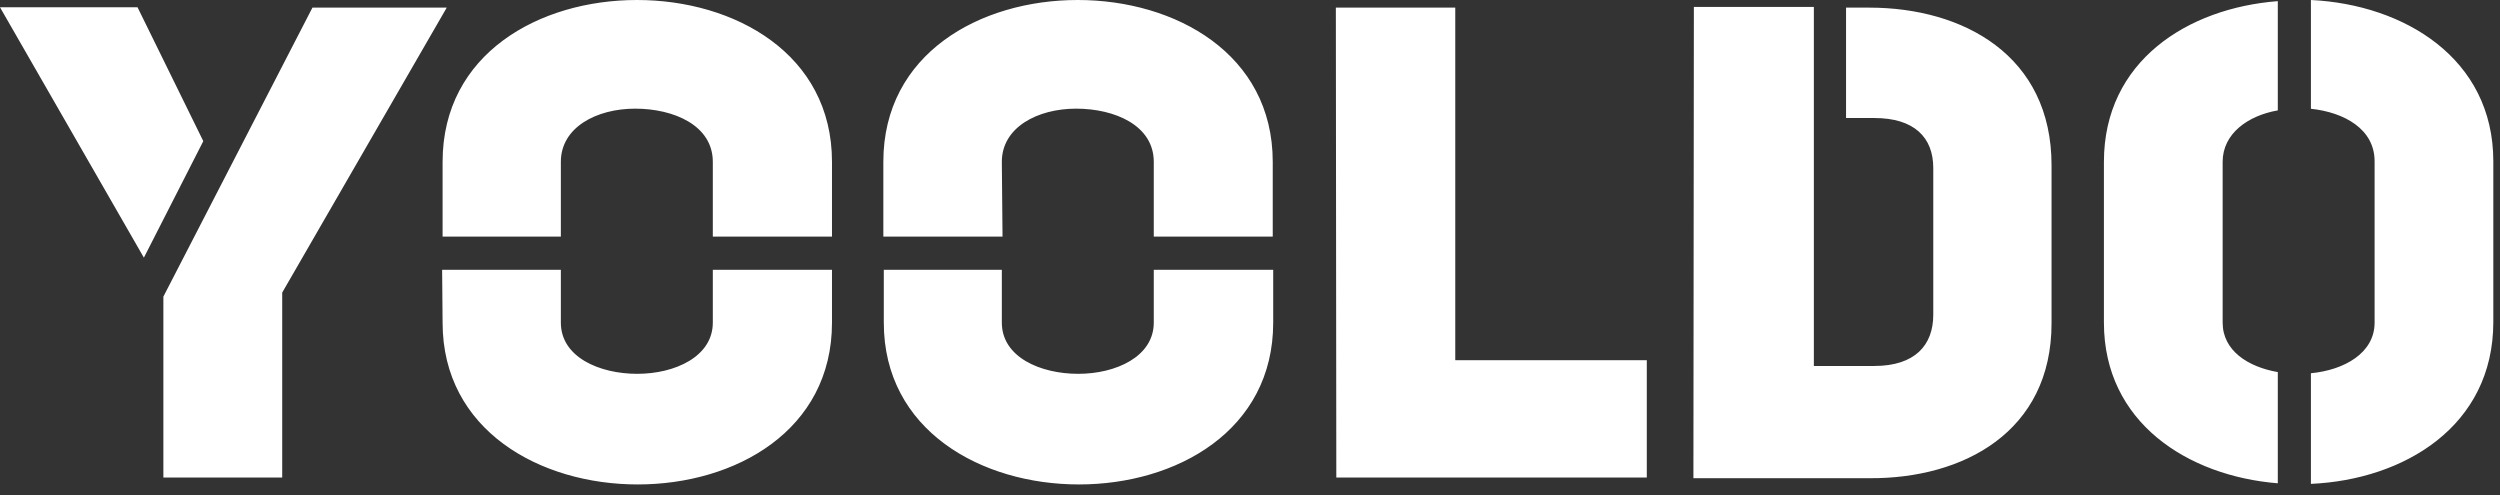
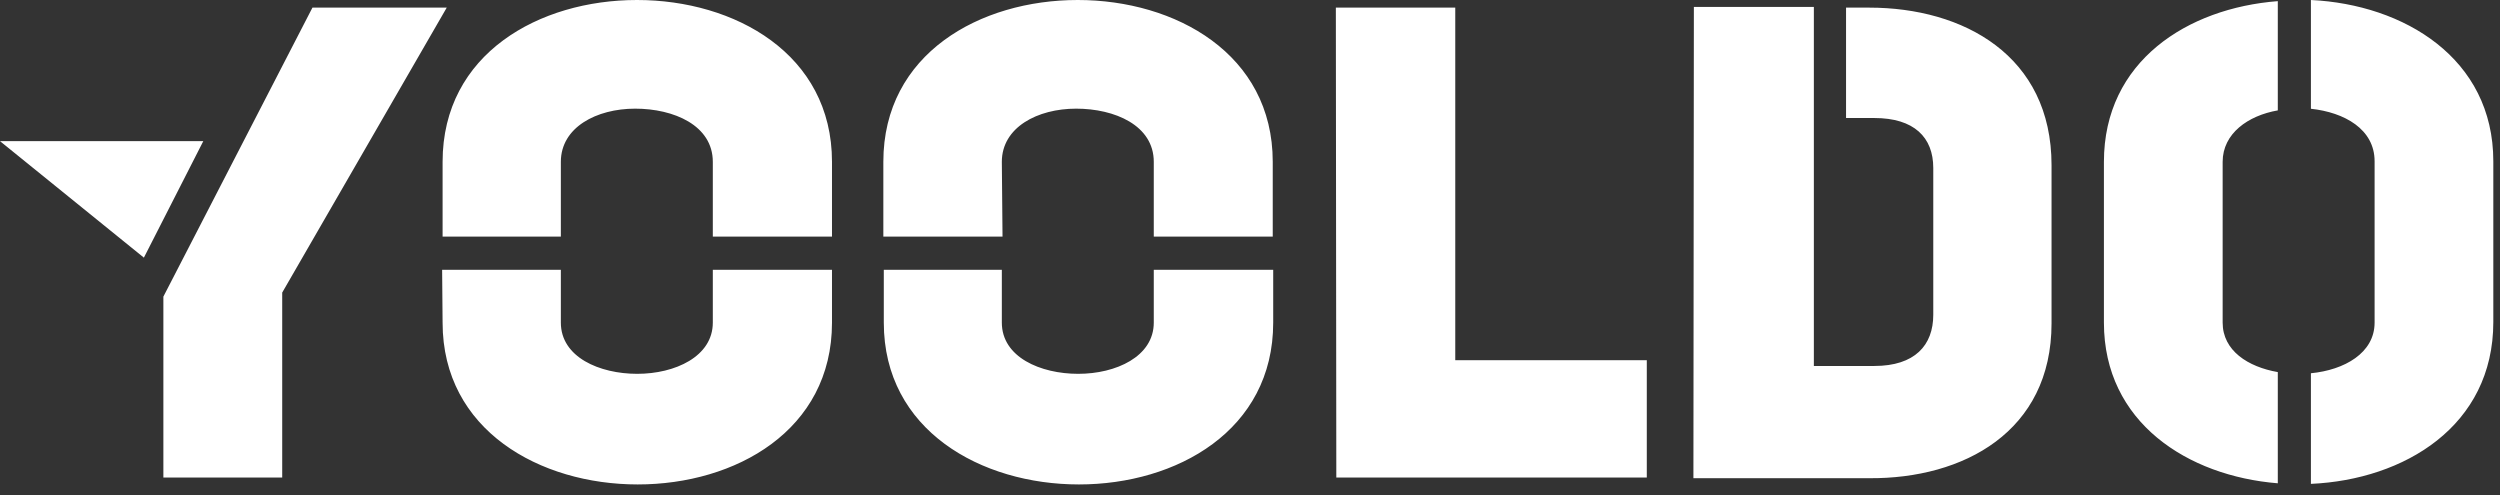
<svg xmlns="http://www.w3.org/2000/svg" width="217" height="43" viewBox="0 0 217 43" fill="none">
  <rect x="0" y="0" width="217" height="43" fill="#333333" stroke="none" />
-   <path fill-rule="evenodd" clip-rule="evenodd" d="M17.646 12.251L11.938 0.632H0L12.489 22.364L17.646 12.251ZM14.181 25.746V41.448H24.496V25.395L38.777 0.662H27.12L14.181 25.746ZM182.62 14.047C182.62 5.308 189.881 0.702 197.713 0.1V9.582C195.129 10.033 192.926 11.589 192.926 14.047V28.003C192.926 30.441 195.129 31.846 197.713 32.298V41.95C189.901 41.318 182.62 36.672 182.62 28.003V14.047ZM206.115 28.003C206.115 30.642 203.491 32.117 200.587 32.398V42C208.689 41.639 216.42 36.983 216.42 27.953V13.997C216.42 5.057 208.669 0.391 200.587 0V9.441C203.491 9.752 206.115 11.207 206.115 13.997V28.003ZM147.028 0.602H157.443V10.234V31.766H162.691C166.196 31.766 167.808 29.98 167.808 27.321V14.579C167.808 11.92 166.146 10.244 162.691 10.244H160.237V0.662H162.24C170.422 0.662 178.074 4.816 178.074 14.338V28.064C178.074 37.475 170.422 41.568 162.24 41.508H146.988L147.028 0.602ZM38.417 28.003C38.417 37.354 46.879 42.05 55.352 42.05C63.825 42.05 72.217 37.374 72.217 28.003V23.418H61.872V28.003C61.872 30.953 58.587 32.448 55.312 32.448C52.037 32.448 48.682 31.003 48.682 28.003V23.418H38.377L38.417 28.003ZM38.417 20.538V14.047C38.417 4.645 46.829 0 55.292 0C63.754 0 72.217 4.666 72.217 14.047V20.538H61.872V14.047C61.872 10.876 58.477 9.431 55.132 9.431C51.787 9.431 48.682 11.047 48.682 14.047V20.538H38.417ZM76.714 23.418V28.003C76.714 37.354 85.176 42.05 93.649 42.05C102.121 42.05 110.514 37.374 110.514 28.003V23.418H100.148V28.003C100.148 30.953 96.864 32.448 93.589 32.448C90.314 32.448 86.959 31.003 86.959 28.003V23.418H76.714ZM87.019 20.538H76.674V14.047C76.674 4.645 85.086 0 93.549 0C102.011 0 110.474 4.666 110.474 14.047V20.538H100.148V14.047C100.148 10.876 96.753 9.431 93.408 9.431C90.063 9.431 86.959 11.047 86.959 14.047L87.019 20.538ZM115.992 41.448H142.942V31.264H126.317V0.662H115.952L115.992 41.448Z" fill="white" />
+   <path fill-rule="evenodd" clip-rule="evenodd" d="M17.646 12.251H0L12.489 22.364L17.646 12.251ZM14.181 25.746V41.448H24.496V25.395L38.777 0.662H27.12L14.181 25.746ZM182.62 14.047C182.62 5.308 189.881 0.702 197.713 0.1V9.582C195.129 10.033 192.926 11.589 192.926 14.047V28.003C192.926 30.441 195.129 31.846 197.713 32.298V41.95C189.901 41.318 182.62 36.672 182.62 28.003V14.047ZM206.115 28.003C206.115 30.642 203.491 32.117 200.587 32.398V42C208.689 41.639 216.42 36.983 216.42 27.953V13.997C216.42 5.057 208.669 0.391 200.587 0V9.441C203.491 9.752 206.115 11.207 206.115 13.997V28.003ZM147.028 0.602H157.443V10.234V31.766H162.691C166.196 31.766 167.808 29.98 167.808 27.321V14.579C167.808 11.92 166.146 10.244 162.691 10.244H160.237V0.662H162.24C170.422 0.662 178.074 4.816 178.074 14.338V28.064C178.074 37.475 170.422 41.568 162.24 41.508H146.988L147.028 0.602ZM38.417 28.003C38.417 37.354 46.879 42.05 55.352 42.05C63.825 42.05 72.217 37.374 72.217 28.003V23.418H61.872V28.003C61.872 30.953 58.587 32.448 55.312 32.448C52.037 32.448 48.682 31.003 48.682 28.003V23.418H38.377L38.417 28.003ZM38.417 20.538V14.047C38.417 4.645 46.829 0 55.292 0C63.754 0 72.217 4.666 72.217 14.047V20.538H61.872V14.047C61.872 10.876 58.477 9.431 55.132 9.431C51.787 9.431 48.682 11.047 48.682 14.047V20.538H38.417ZM76.714 23.418V28.003C76.714 37.354 85.176 42.05 93.649 42.05C102.121 42.05 110.514 37.374 110.514 28.003V23.418H100.148V28.003C100.148 30.953 96.864 32.448 93.589 32.448C90.314 32.448 86.959 31.003 86.959 28.003V23.418H76.714ZM87.019 20.538H76.674V14.047C76.674 4.645 85.086 0 93.549 0C102.011 0 110.474 4.666 110.474 14.047V20.538H100.148V14.047C100.148 10.876 96.753 9.431 93.408 9.431C90.063 9.431 86.959 11.047 86.959 14.047L87.019 20.538ZM115.992 41.448H142.942V31.264H126.317V0.662H115.952L115.992 41.448Z" fill="white" />
</svg>